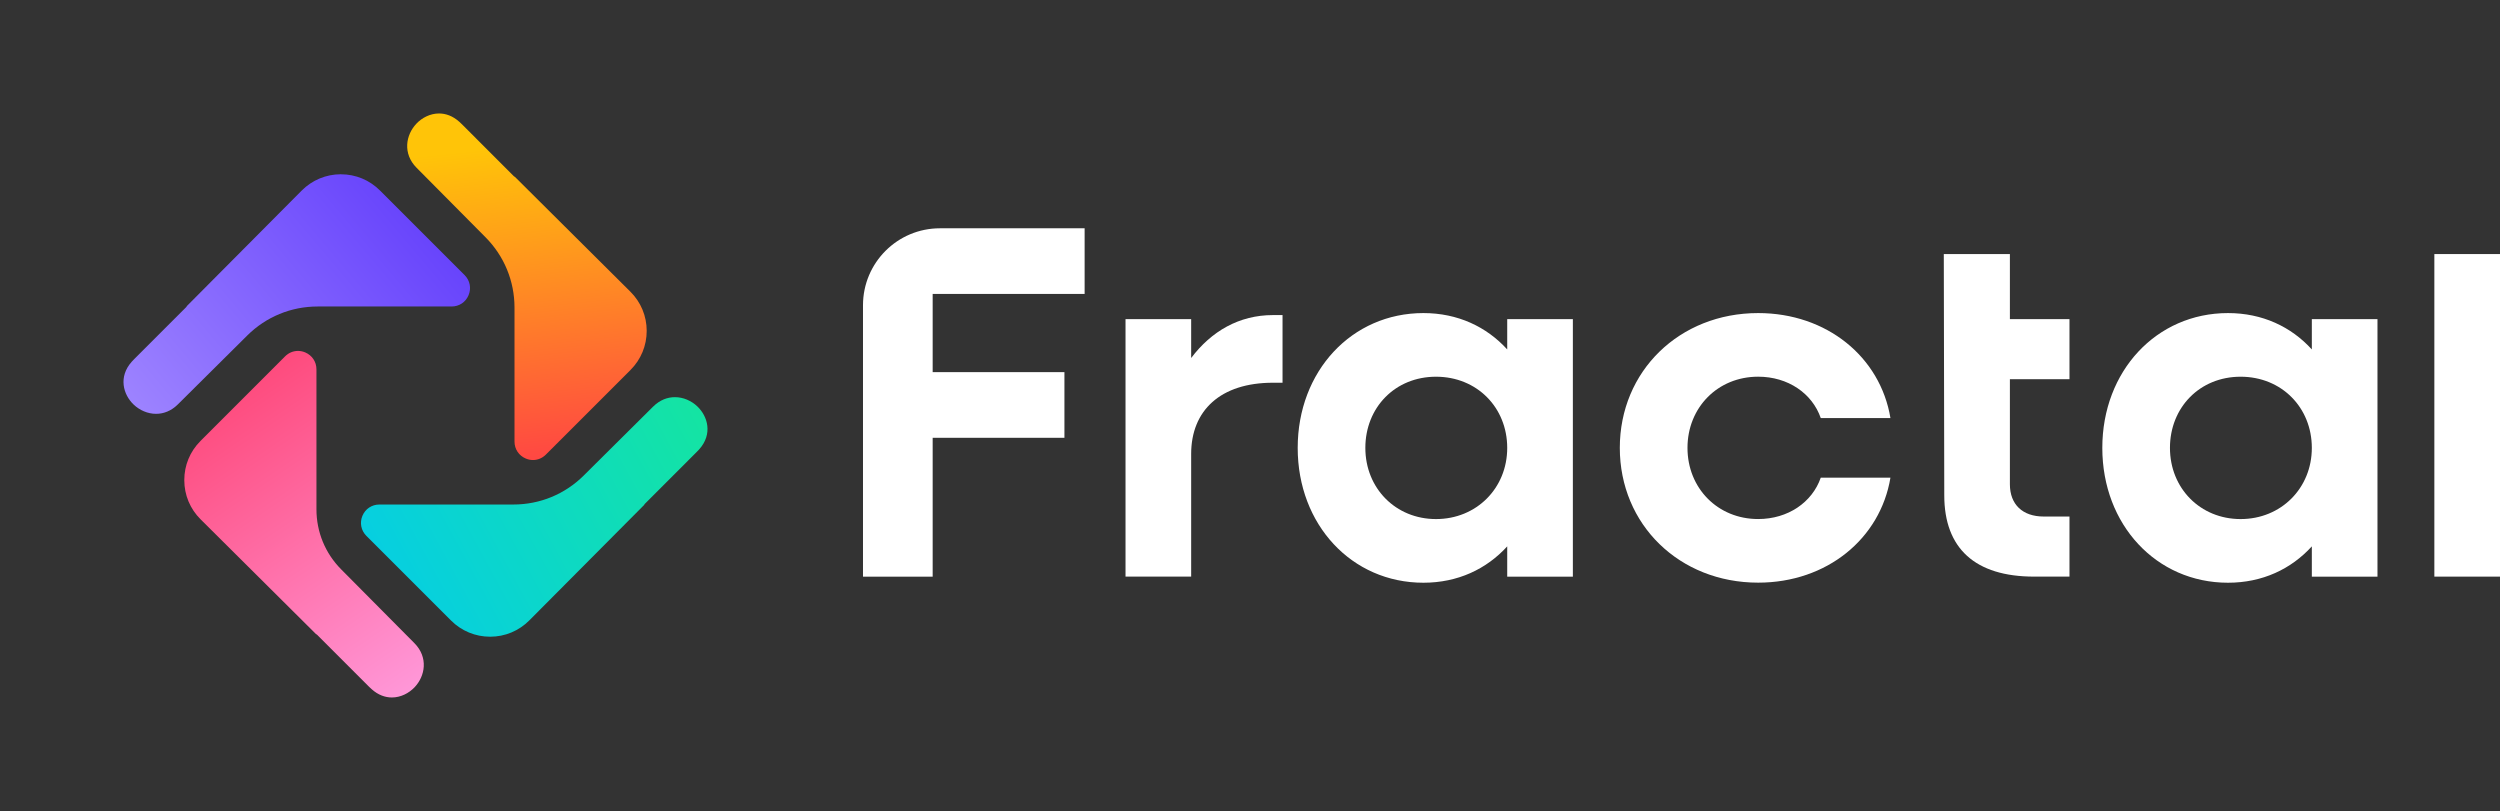
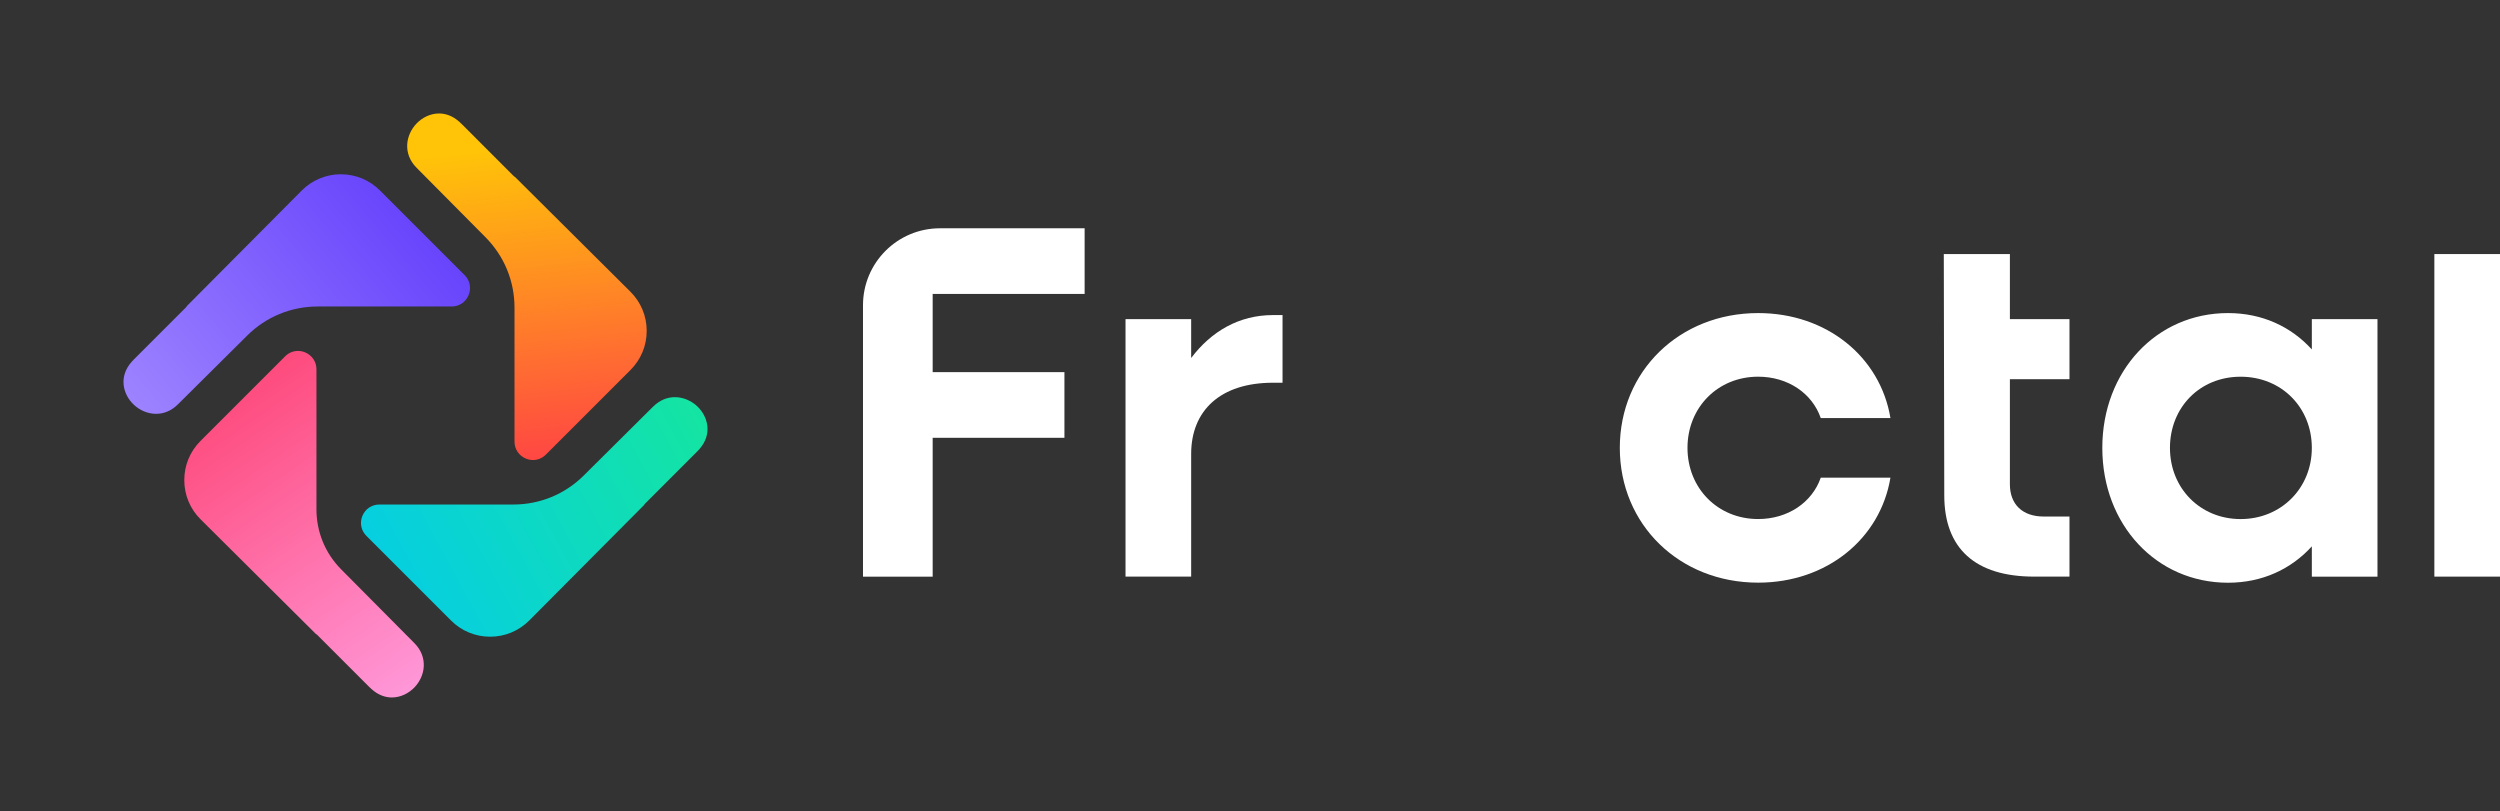
<svg xmlns="http://www.w3.org/2000/svg" data-id="Layer_2" data-name="Layer 2" viewBox="0 0 998.96 324.22">
  <rect x="0" y="0" width="998.96" height="324.22" fill="#333333" stroke="none" />
  <defs>
    <style>
      .cls-1 {
        fill: url(#linear-gradient-2);
      }

      .cls-2 {
        fill: #fff;
      }

      .cls-3 {
        fill: none;
      }

      .cls-4 {
        fill: url(#linear-gradient-4);
      }

      .cls-5 {
        fill: url(#linear-gradient-3);
      }

      .cls-6 {
        clip-path: url(#clippath-1);
      }

      .cls-7 {
        clip-path: url(#clippath-3);
      }

      .cls-8 {
        clip-path: url(#clippath-2);
      }

      .cls-9 {
        fill: url(#linear-gradient);
      }

      .cls-10 {
        clip-path: url(#clippath);
      }
    </style>
    <clipPath id="clippath">
      <path class="cls-3" d="M260.99,162.46l-27.74,27.55c-7.53,7.48-17.52,11.59-28.13,11.59h-53.52c-3.03,0-5.62,1.74-6.79,4.53-1.15,2.79-.54,5.87,1.6,8.01l33.82,33.81c4.17,4.17,9.72,6.47,15.62,6.47h.03c5.91-.01,11.46-2.32,15.63-6.52l46.06-46.31h-.16l20.98-20.99c.34-.34.67-.68.99-1.03,5.48-6.11,3.46-13.19-.74-17.18-2.37-2.25-5.59-3.69-8.95-3.69-2.96,0-6.02,1.11-8.69,3.76" />
    </clipPath>
    <linearGradient id="linear-gradient" x1="-29.97" y1="482.81" x2="-28.14" y2="482.81" gradientTransform="translate(3089.7 47753.55) scale(98.48 -98.48)" gradientUnits="userSpaceOnUse">
      <stop offset="0" stop-color="#05cde6" />
      <stop offset="1" stop-color="#17e897" />
    </linearGradient>
    <clipPath id="clippath-1">
      <path class="cls-3" d="M166.39,49.42c-4.24,4.45-5.58,11.94.07,17.62l27.54,27.76c7.48,7.53,11.59,17.52,11.59,28.13v53.52c0,3.03,1.74,5.62,4.54,6.79.93.39,1.9.58,2.85.58,1.89,0,3.72-.75,5.14-2.17l33.82-33.82c4.18-4.18,6.48-9.73,6.47-15.65-.01-5.91-2.32-11.46-6.52-15.63l-46.31-46.05v.16l-20.98-20.99c-.34-.34-.69-.67-1.05-.99-2.63-2.37-5.44-3.34-8.11-3.34-3.52,0-6.8,1.69-9.07,4.08" />
    </clipPath>
    <linearGradient id="linear-gradient-2" x1="-26.22" y1="480.35" x2="-24.39" y2="480.35" gradientTransform="translate(-43564.28 2447.53) rotate(90) scale(91.13 -91.13)" gradientUnits="userSpaceOnUse">
      <stop offset="0" stop-color="#ffc408" />
      <stop offset="1" stop-color="#ff1e56" />
    </linearGradient>
    <clipPath id="clippath-2">
      <path class="cls-3" d="M136.19,69.63c-5.92.01-11.46,2.33-15.64,6.52l-46.05,46.31h.16l-20.99,20.98c-.34.34-.67.69-.99,1.05-5.48,6.09-3.46,13.19.74,17.19,2.37,2.24,5.59,3.68,8.95,3.68,2.96,0,6.02-1.12,8.69-3.76l27.74-27.54c7.54-7.48,17.53-11.59,28.13-11.59h53.52c3.03,0,5.64-1.74,6.79-4.53,1.16-2.81.55-5.87-1.58-8.01l-33.83-33.82c-4.17-4.17-9.71-6.47-15.61-6.47h-.03Z" />
    </clipPath>
    <linearGradient id="linear-gradient-3" x1="-24.53" y1="482.04" x2="-22.7" y2="482.04" gradientTransform="translate(-2230.46 -48087.6) rotate(-180) scale(100 -100)" gradientUnits="userSpaceOnUse">
      <stop offset="0" stop-color="#552efb" />
      <stop offset="1" stop-color="#9d83ff" />
    </linearGradient>
    <clipPath id="clippath-3">
      <path class="cls-3" d="M113.91,142.4l-33.81,33.82c-4.18,4.18-6.47,9.73-6.46,15.64,0,5.92,2.31,11.47,6.5,15.64l46.31,46.05v-.16l20.99,21c.34.34.68.67,1.05.98,2.62,2.36,5.43,3.33,8.1,3.33,3.52,0,6.8-1.69,9.08-4.09,4.23-4.45,5.56-11.93-.08-17.62l-29.24-29.46c-6.39-6.42-9.9-14.96-9.9-24.01v-55.93c0-3.03-1.74-5.62-4.53-6.79-.94-.39-1.9-.58-2.86-.58-1.89,0-3.73.75-5.15,2.18" />
    </clipPath>
    <linearGradient id="linear-gradient-4" x1="-26.93" y1="486.57" x2="-25.1" y2="486.57" gradientTransform="translate(42747.06 -2068.99) rotate(-90) scale(87.6 -87.6)" gradientUnits="userSpaceOnUse">
      <stop offset="0" stop-color="#ff98d9" />
      <stop offset="1" stop-color="#fe4070" />
    </linearGradient>
  </defs>
  <g id="Layer_2-2" data-name="Layer 2">
    <g>
      <g>
        <g class="cls-10">
          <rect class="cls-9" x="129.38" y="130.82" width="169.75" height="151.48" transform="translate(-72.59 127.22) rotate(-28.49)" />
        </g>
        <g class="cls-6">
          <rect class="cls-1" x="153.9" y="40.66" width="111.45" height="147.85" transform="translate(-10.75 22.35) rotate(-5.95)" />
        </g>
        <g class="cls-8">
          <rect class="cls-5" x="32.99" y="35.35" width="169.62" height="164.28" transform="translate(-48.02 103.89) rotate(-40.24)" />
        </g>
        <g class="cls-7">
          <rect class="cls-4" x="43.03" y="124.76" width="158.8" height="169.4" transform="translate(-96.98 105.92) rotate(-34.43)" />
        </g>
      </g>
      <g>
        <path class="cls-2" d="M375.58,91.21h57.82v26.23h-60.72v31.27h52.65v26.23h-52.65v55.48h-27.84v-108.45c0-16.98,13.76-30.75,30.75-30.75" />
        <path class="cls-2" d="M449.74,127.52h26.23v15.53c8.07-10.69,19.17-17.15,32.68-17.15h3.83v27.03h-3.83c-20.98,0-32.68,11.1-32.68,28.45v49.02h-26.23v-102.89Z" />
-         <path class="cls-2" d="M518.54,178.97c0-30.67,21.59-53.87,50.23-53.87,13.72,0,25.22,5.45,33.49,14.53v-12.1h26.23v102.89h-26.23v-12.1c-8.27,9.08-19.77,14.53-33.49,14.53-28.65,0-50.23-23.2-50.23-53.87M602.26,178.97c0-16.14-12.1-28.44-28.45-28.44s-28.24,12.31-28.24,28.44,12.1,28.44,28.24,28.44,28.45-12.31,28.45-28.44" />
        <path class="cls-2" d="M647.25,178.97c0-30.67,23.81-53.87,55.28-53.87,27.44,0,48.82,17.55,52.86,41.96h-27.84c-3.43-9.89-13.11-16.54-25.02-16.54-16.14,0-28.24,12.31-28.24,28.44s12.1,28.44,28.24,28.44c11.9,0,21.59-6.66,25.02-16.54h27.84c-4.04,24.41-25.42,41.96-52.86,41.96-31.47,0-55.28-23.2-55.28-53.87" />
        <path class="cls-2" d="M776.9,197.93l-.19-96.41h26.41v26h23.81v24.01h-23.81v41.96c0,8.07,5.04,12.91,13.52,12.91h10.29v24.01h-14.12c-23.6,0-35.91-11.3-35.91-32.48" />
        <path class="cls-2" d="M840.05,178.97c0-30.67,21.59-53.87,50.23-53.87,13.72,0,25.22,5.45,33.49,14.53v-12.1h26.23v102.89h-26.23v-12.1c-8.27,9.08-19.77,14.53-33.49,14.53-28.65,0-50.23-23.2-50.23-53.87M923.77,178.97c0-16.14-12.1-28.44-28.45-28.44s-28.24,12.31-28.24,28.44,12.1,28.44,28.24,28.44,28.45-12.31,28.45-28.44" />
        <rect class="cls-2" x="972.73" y="101.52" width="26.23" height="128.89" />
      </g>
    </g>
  </g>
</svg>